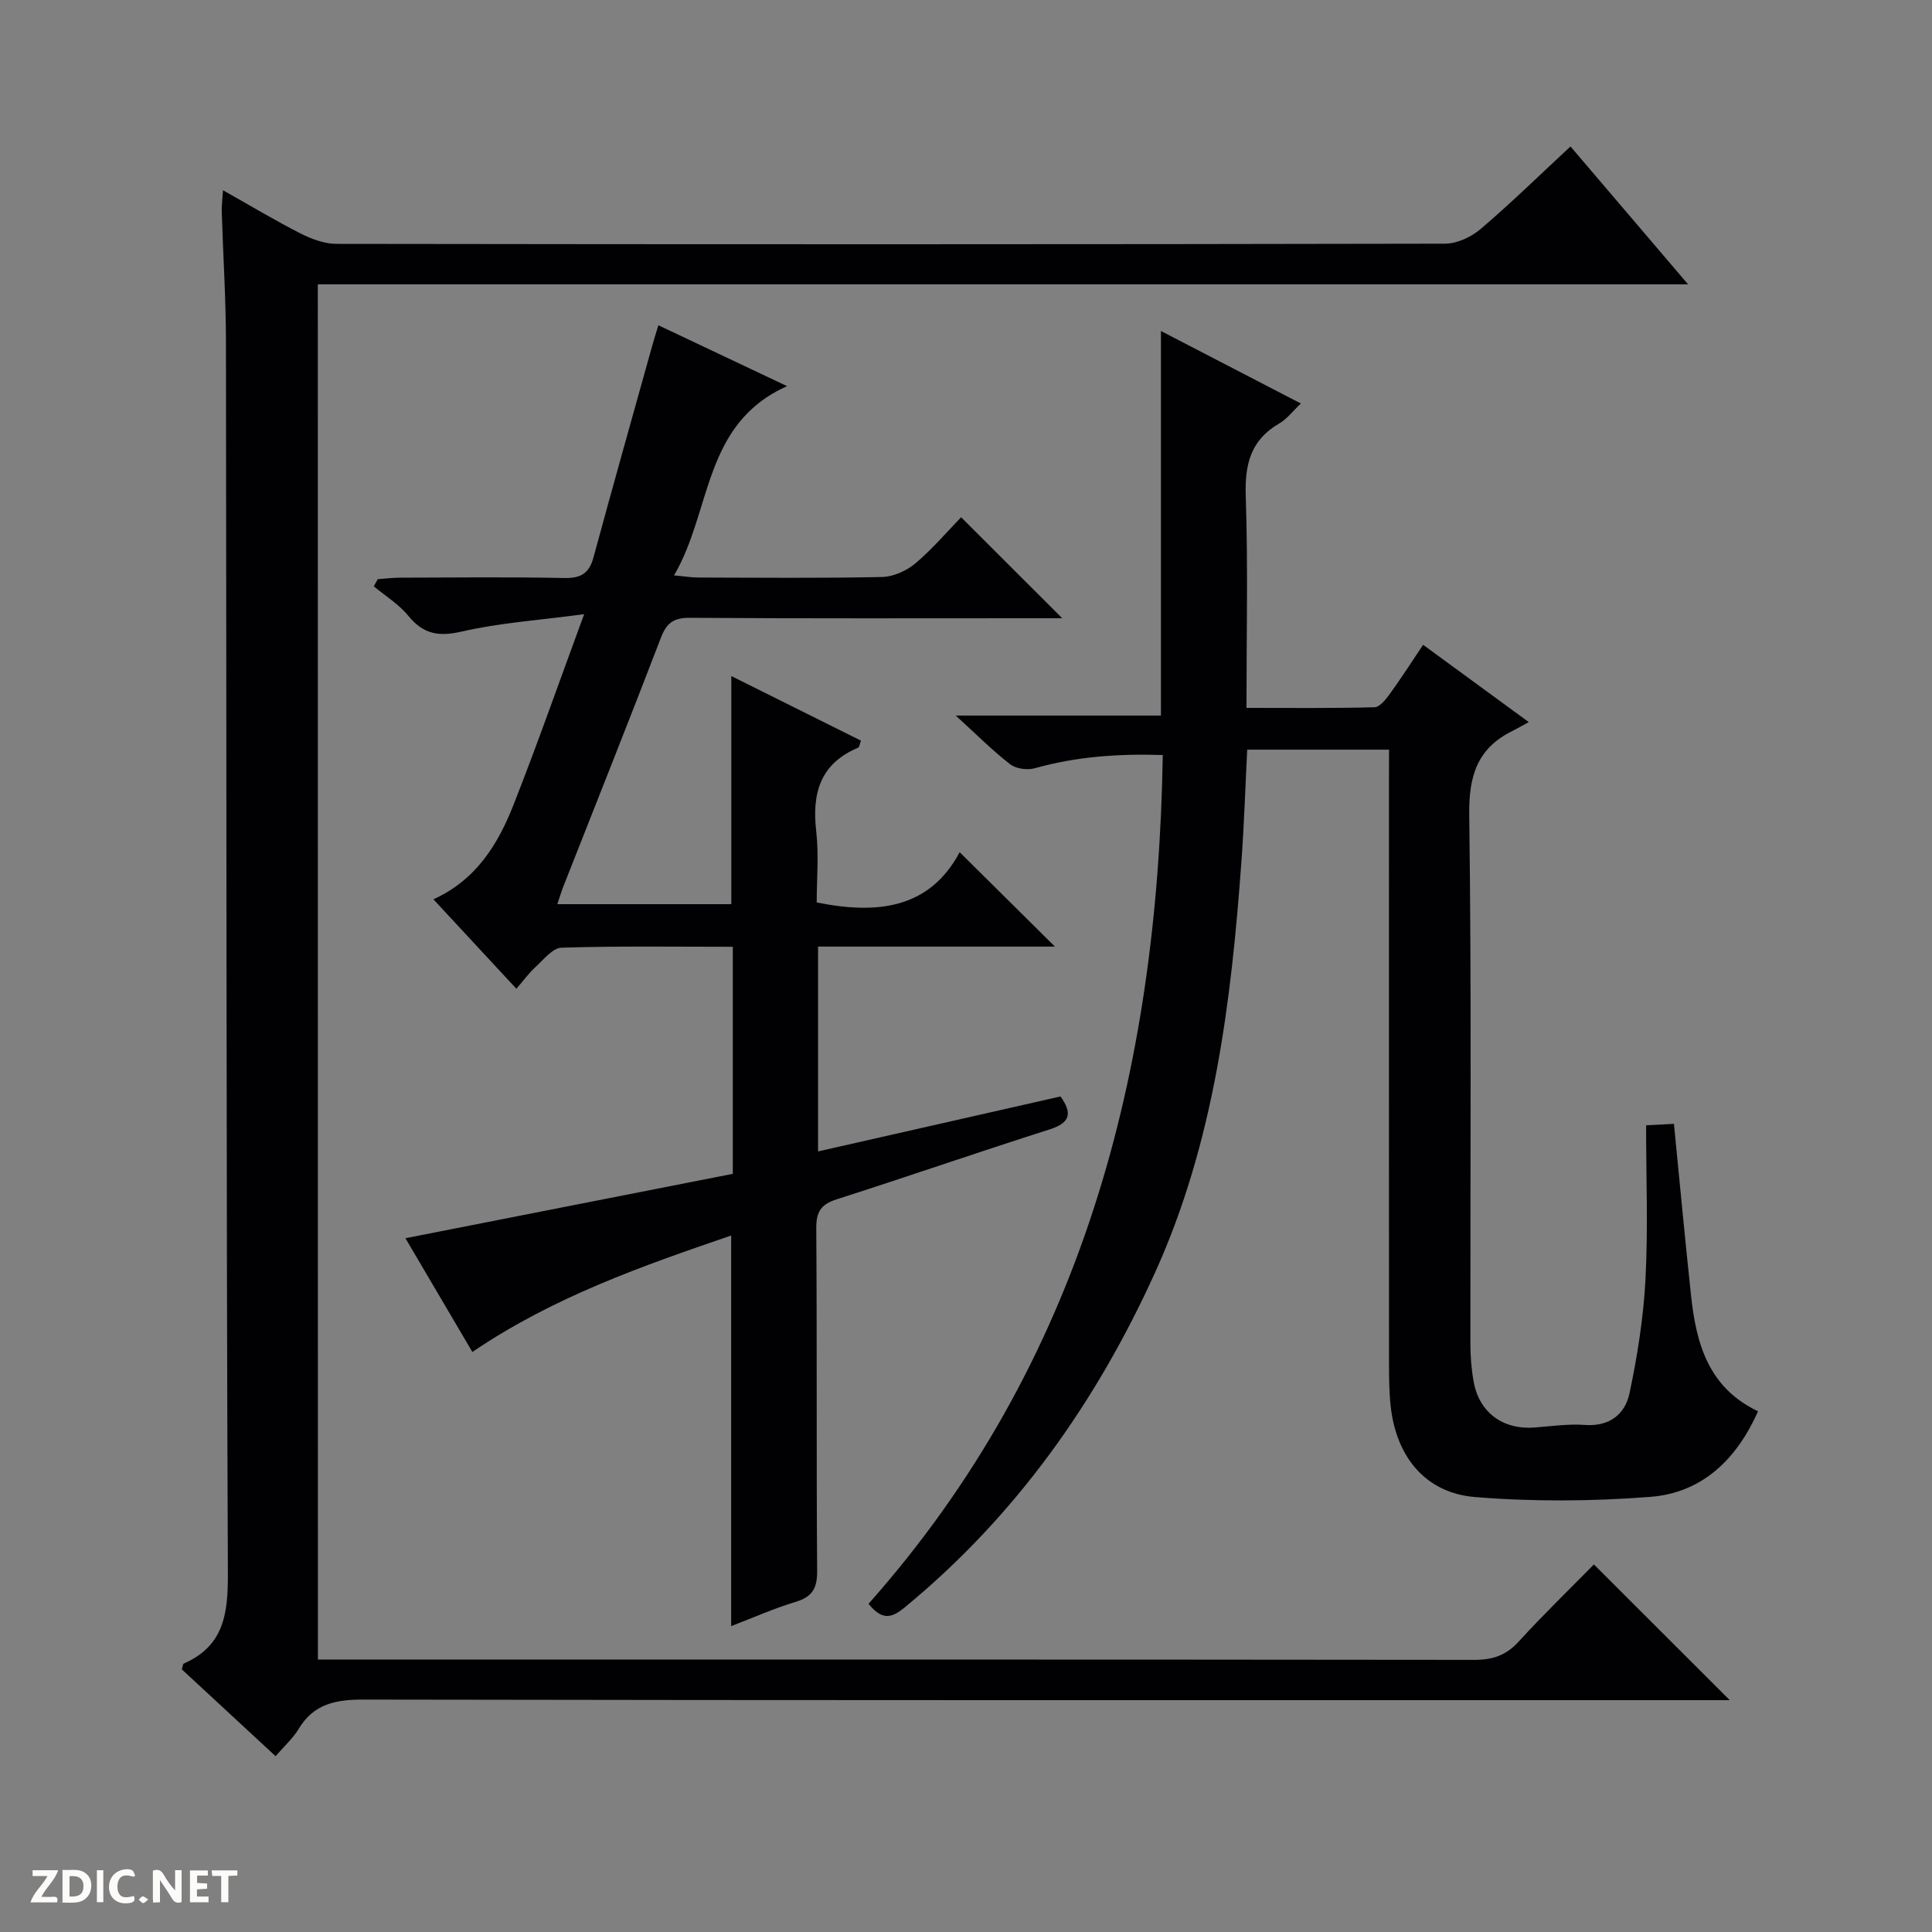
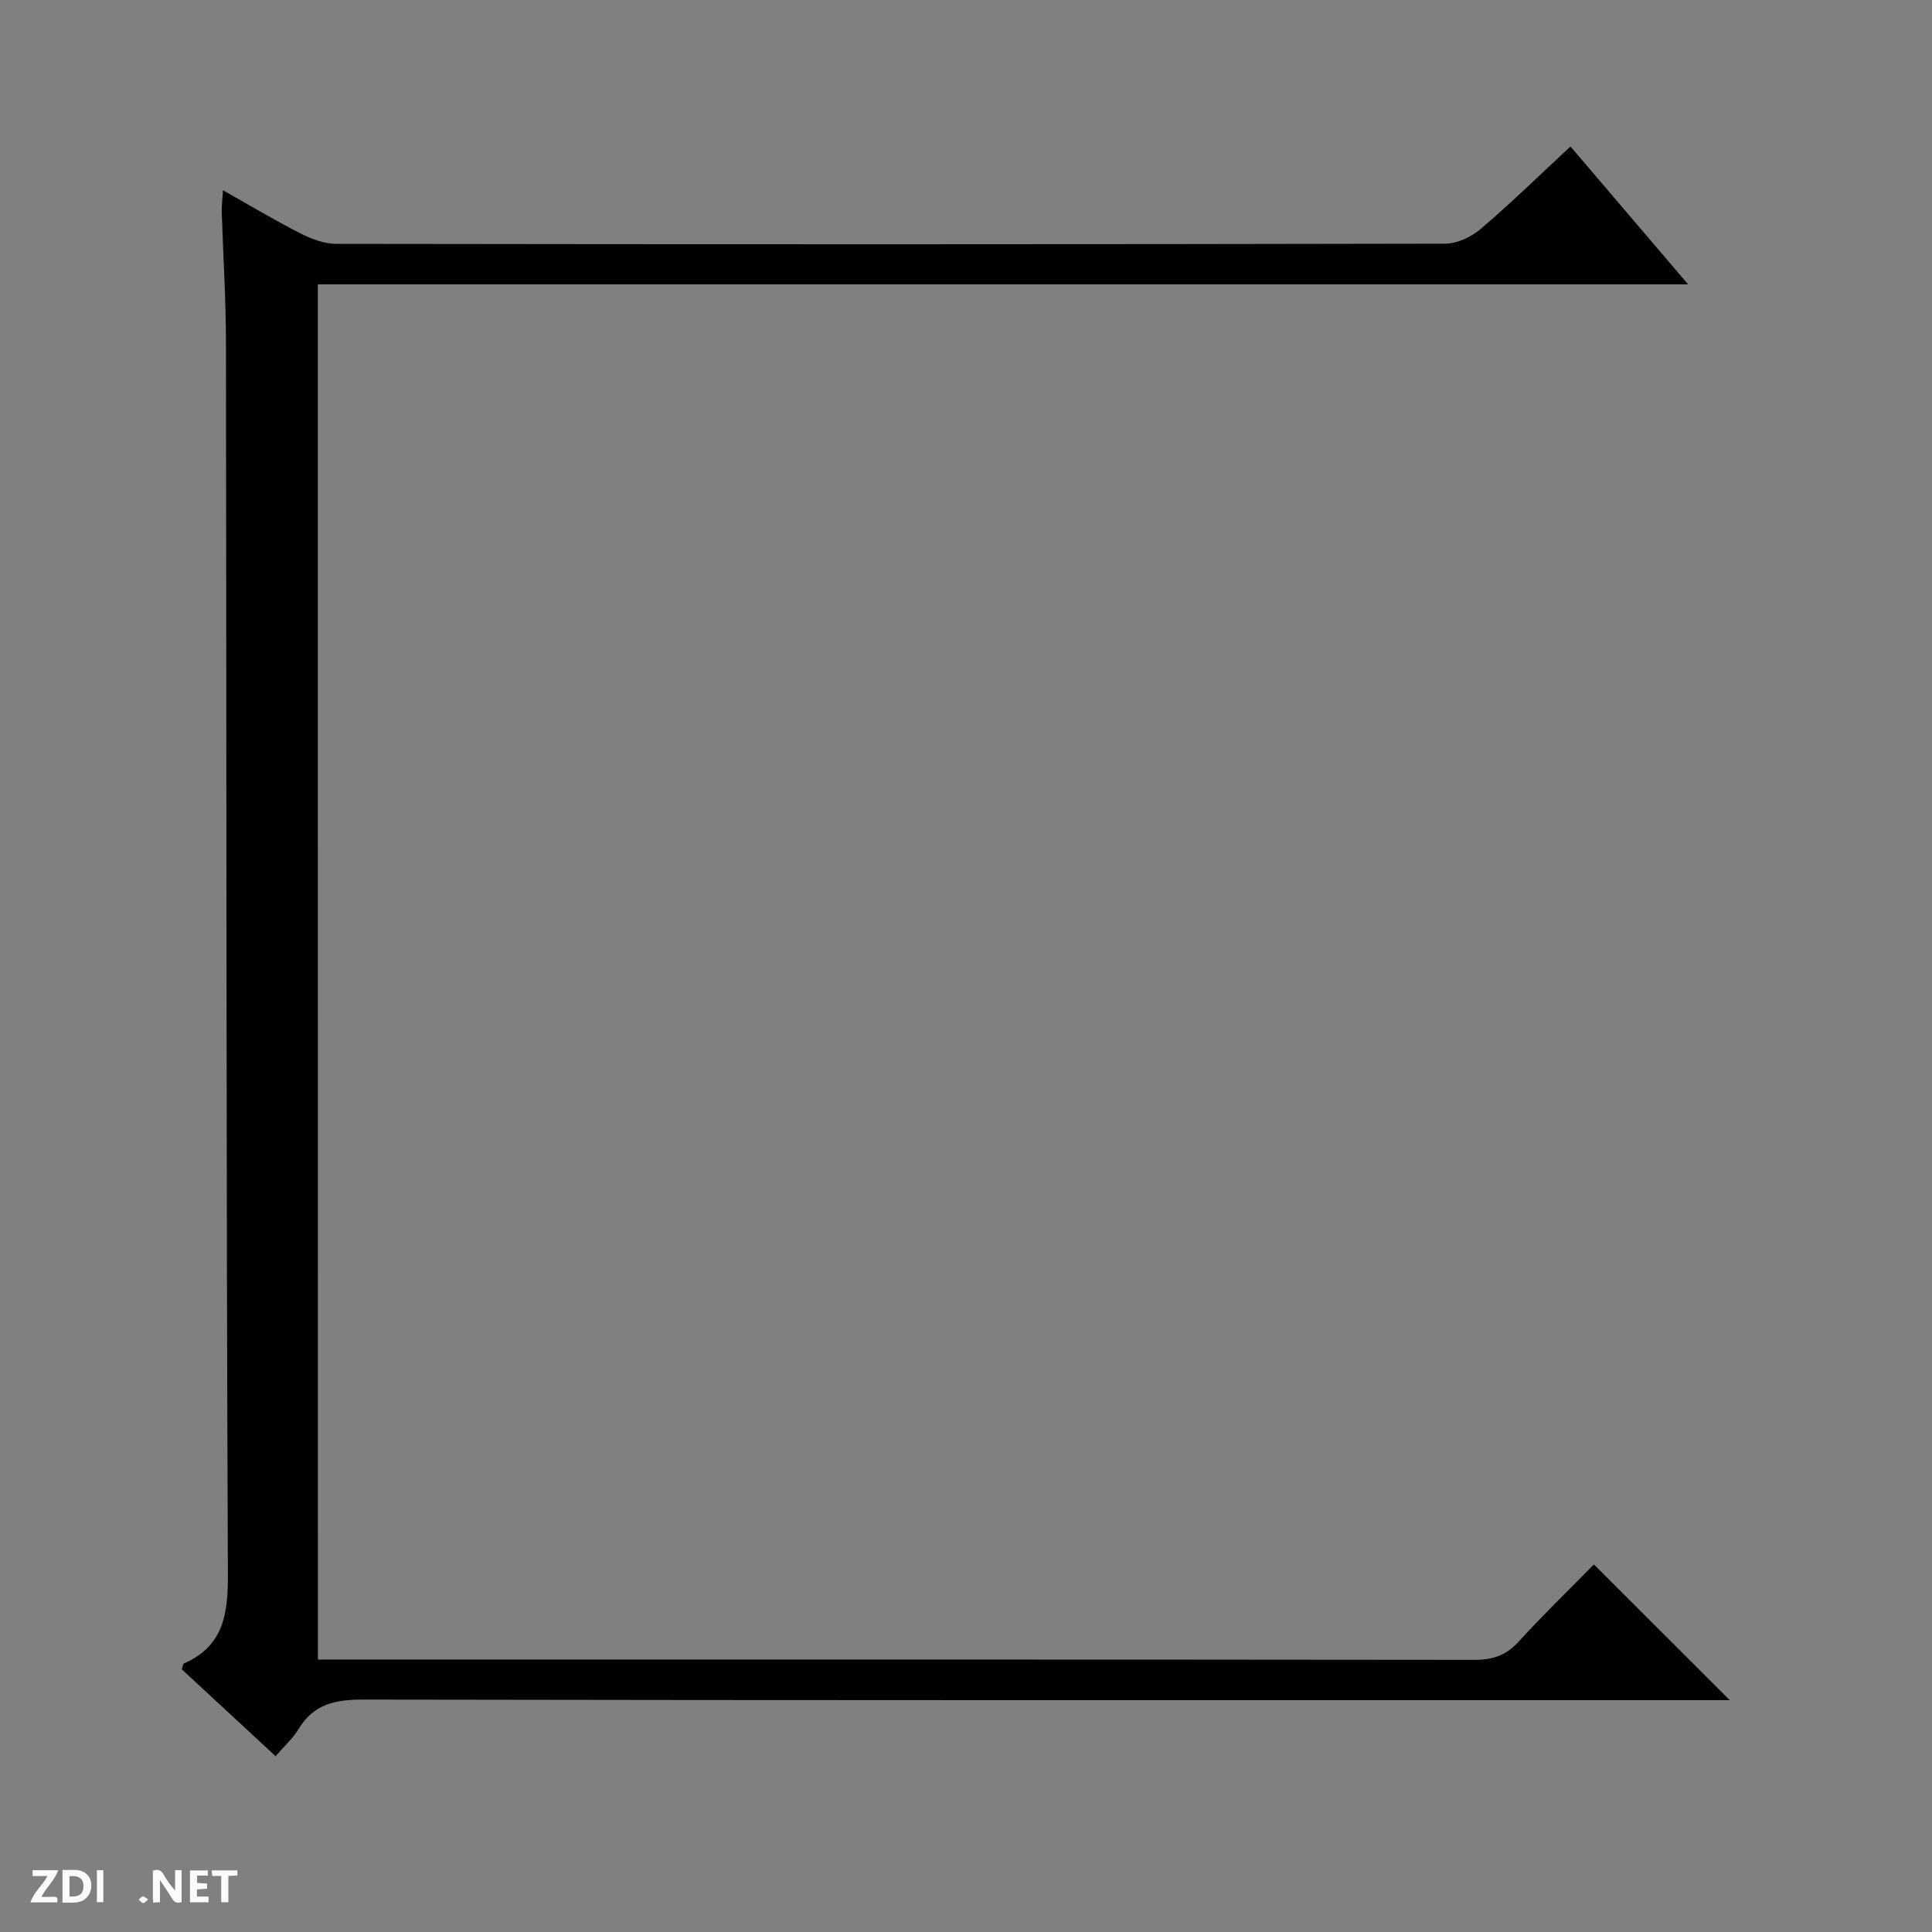
<svg xmlns="http://www.w3.org/2000/svg" enable-background="new 0 0 400 400" viewBox="0 0 400 400">
  <rect x="0" y="0" width="400" height="400" fill="#808080" stroke="none" />
  <g fill="#fcfbfa">
    <path d="m37.59 393.81c-.92.31-1.52.05-2-.78-.7-1.2-1.52-2.34-2.47-3.78v4.59c-.55.03-.95.05-1.41.07-.03-.37-.06-.64-.06-.91 0-1.91 0-3.81 0-5.7 1.13-.41 1.77-.03 2.29.91.62 1.11 1.38 2.14 2.31 3.19v-4.2h1.35v6.61z" />
    <path d="m12.94 393.88v-6.75c1.9.19 3.93-.54 5.37 1.29.8 1.01.78 2.88.03 3.97-1.37 1.97-3.4 1.51-6.4 1.49m2.45-1.22c2.04.12 2.92-.58 2.89-2.21-.03-1.51-.98-2.19-2.89-2z" />
    <path d="m11.81 393.87h-5.49c.68-2.18 2.47-3.48 3.51-5.45h-3.08v-1.21h5.29c-.71 2.13-2.44 3.48-3.47 5.51.86 0 1.63.04 2.39-.01.79-.05 1.14.21.85 1.16" />
    <path d="m39.33 393.86v-6.61h3.7v1.07h-2.22v1.52c.68.04 1.34.09 2.07.13v1.07c-.72.05-1.38.09-2.1.14v1.48h2.4v1.19h-3.85z" />
-     <path d="m27.71 388.56c-1.15-.3-2.46-.61-3.1.64-.37.73-.41 1.93-.06 2.67.63 1.35 1.99.93 3.17.68.35.94-.01 1.32-.93 1.46-1.62.25-3.05-.27-3.76-1.48-.73-1.24-.6-3.03.31-4.17.88-1.11 2.71-1.7 4-1.16.32.13.44.74.65 1.12-.1.08-.19.16-.28.24" />
    <path d="m49.15 387.24v1.07c-.59.02-1.17.05-1.87.08v5.44h-1.48v-5.44h-1.85c-.05-.4-.08-.73-.13-1.15z" />
    <path d="m20.06 387.21h1.33v6.62h-1.33z" />
    <path d="m30.68 393.25c-.39.38-.8.79-1.05.76-.32-.05-.6-.45-.9-.7.26-.24.51-.64.8-.67.29-.04.62.3 1.15.61" />
  </g>
  <path d="m65.82 343.59h5.93c77.83 0 155.66-.02 233.49.07 3.78 0 6.58-.92 9.17-3.77 5.15-5.64 10.65-10.96 15.59-15.99 9.61 9.6 18.82 18.8 28.13 28.1-1.52 0-3.45 0-5.38 0-92.5 0-184.99.05-277.49-.12-5.77-.01-10.3.87-13.43 6.08-1.17 1.94-2.94 3.51-4.77 5.64-6.66-6.16-13.08-12.11-19.42-17.98.2-.61.22-1.11.42-1.2 8.31-3.66 9.16-10.32 9.12-18.64-.36-84.99-.27-169.99-.4-254.98-.01-8.98-.59-17.96-.87-26.93-.04-1.25.14-2.5.26-4.48 5.72 3.22 10.8 6.28 16.08 8.96 2.27 1.15 4.95 2.14 7.44 2.14 76.5.11 152.99.12 229.49-.04 2.49-.01 5.43-1.38 7.37-3.04 6.3-5.37 12.23-11.17 18.6-17.09 8.11 9.5 15.91 18.65 24.35 28.55-95.14 0-189.22 0-283.7 0 .02 94.93.02 189.47.02 284.72z" fill="#010104" />
-   <path d="m151.38 336.67c0-27.2 0-53.64 0-80.87-18.4 6.31-36.74 12.68-53.58 24.11-4.61-7.84-9.2-15.64-13.86-23.55 22.83-4.49 45.27-8.9 67.78-13.33 0-15.85 0-31.12 0-47.01-11.95 0-23.73-.18-35.48.19-1.84.06-3.7 2.49-5.38 4.01-1.34 1.22-2.42 2.73-3.95 4.49-5.95-6.42-11.42-12.31-17.18-18.52 8.81-3.98 13.35-11.34 16.56-19.49 4.92-12.48 9.35-25.15 14.65-39.54-9.48 1.27-17.52 1.79-25.27 3.58-4.83 1.12-8.01.59-11.14-3.25-1.94-2.39-4.73-4.09-7.14-6.1.27-.49.55-.99.82-1.48 1.53-.11 3.07-.3 4.6-.31 11.33-.03 22.67-.16 34 .07 3.42.07 5.16-.93 6.06-4.25 3.95-14.55 8.04-29.05 12.09-43.57.39-1.41.83-2.8 1.35-4.51 8.69 4.11 17.07 8.08 26.65 12.61-17.49 7.8-15.52 25.71-23.41 39.18 2.24.2 3.65.44 5.06.44 12.67.03 25.34.16 38-.11 2.35-.05 5.07-1.27 6.9-2.81 3.54-2.98 6.57-6.57 9.48-9.56 7.1 7.09 13.87 13.85 20.93 20.91-1.58 0-3.32 0-5.06 0-24 0-48 .08-72-.09-3.41-.02-4.85 1.05-6.04 4.16-6.6 17.21-13.44 34.33-20.19 51.48-.41 1.05-.73 2.13-1.24 3.65h36.02c0-15.71 0-31.23 0-47.23 9.02 4.49 17.9 8.92 26.84 13.37-.24.62-.3 1.34-.6 1.47-7.87 3.3-9.56 9.45-8.66 17.3.56 4.89.1 9.9.1 14.73 12.57 2.54 23.36 1.3 29.6-10.4 6.85 6.78 13.26 13.14 19.72 19.54-16 0-32.39 0-49.04 0v42.41c16.88-3.83 33.48-7.59 50.2-11.38 2.41 3.4 2.14 5.42-2.25 6.82-14.74 4.69-29.35 9.76-44.08 14.47-3.25 1.04-4.26 2.55-4.24 5.99.17 23.67.01 47.33.18 71 .03 3.61-1.05 5.34-4.48 6.37-4.43 1.33-8.67 3.23-13.32 5.01z" fill="#010104" />
-   <path d="m287.59 155.21c-10.07 0-19.51 0-29.37 0-.39 7.76-.63 15.36-1.18 22.93-2.11 29.24-5.65 58.3-17.89 85.31-12.15 26.81-28.87 50.44-51.82 69.33-2.69 2.22-4.68 2.79-7.51-.73 44.18-49.78 59.86-109.88 60.92-175.73-8.99-.29-17.77.28-26.47 2.73-1.55.44-3.9.13-5.13-.82-3.66-2.83-6.95-6.15-11.27-10.08h42.49c0-26.72 0-52.78 0-79.62 9.54 4.94 19.02 9.85 28.97 15.01-1.63 1.54-2.86 3.2-4.5 4.15-5.96 3.45-7.13 8.53-6.91 15.09.48 14.3.15 28.63.15 43.78 9 0 17.75.1 26.5-.13 1.09-.03 2.36-1.62 3.17-2.75 2.33-3.21 4.47-6.56 6.9-10.18 7.05 5.16 13.86 10.14 21.87 16-1.41.77-2.38 1.34-3.38 1.84-7.29 3.59-9.05 9.32-8.94 17.37.49 36.48.2 72.98.24 109.47 0 2.64.21 5.32.68 7.91 1.15 6.38 6.11 9.98 12.63 9.46 3.47-.27 6.97-.78 10.41-.53 5.12.37 8.32-2.26 9.23-6.58 1.63-7.76 2.89-15.68 3.3-23.58.55-10.43.13-20.92.13-31.88 2.59-.13 4.12-.21 5.76-.3 1.2 12.12 2.29 23.84 3.54 35.53 1.06 9.91 3.56 19.09 13.88 23.98-4.44 9.94-11.54 16.88-22.3 17.72-12.03.93-24.26 1.02-36.28.04-10.28-.84-16.32-8.32-17.48-18.76-.31-2.81-.34-5.65-.35-8.48-.02-40.49-.01-80.98-.01-121.47.02-1.96.02-3.92.02-6.03z" fill="#010104" />
</svg>